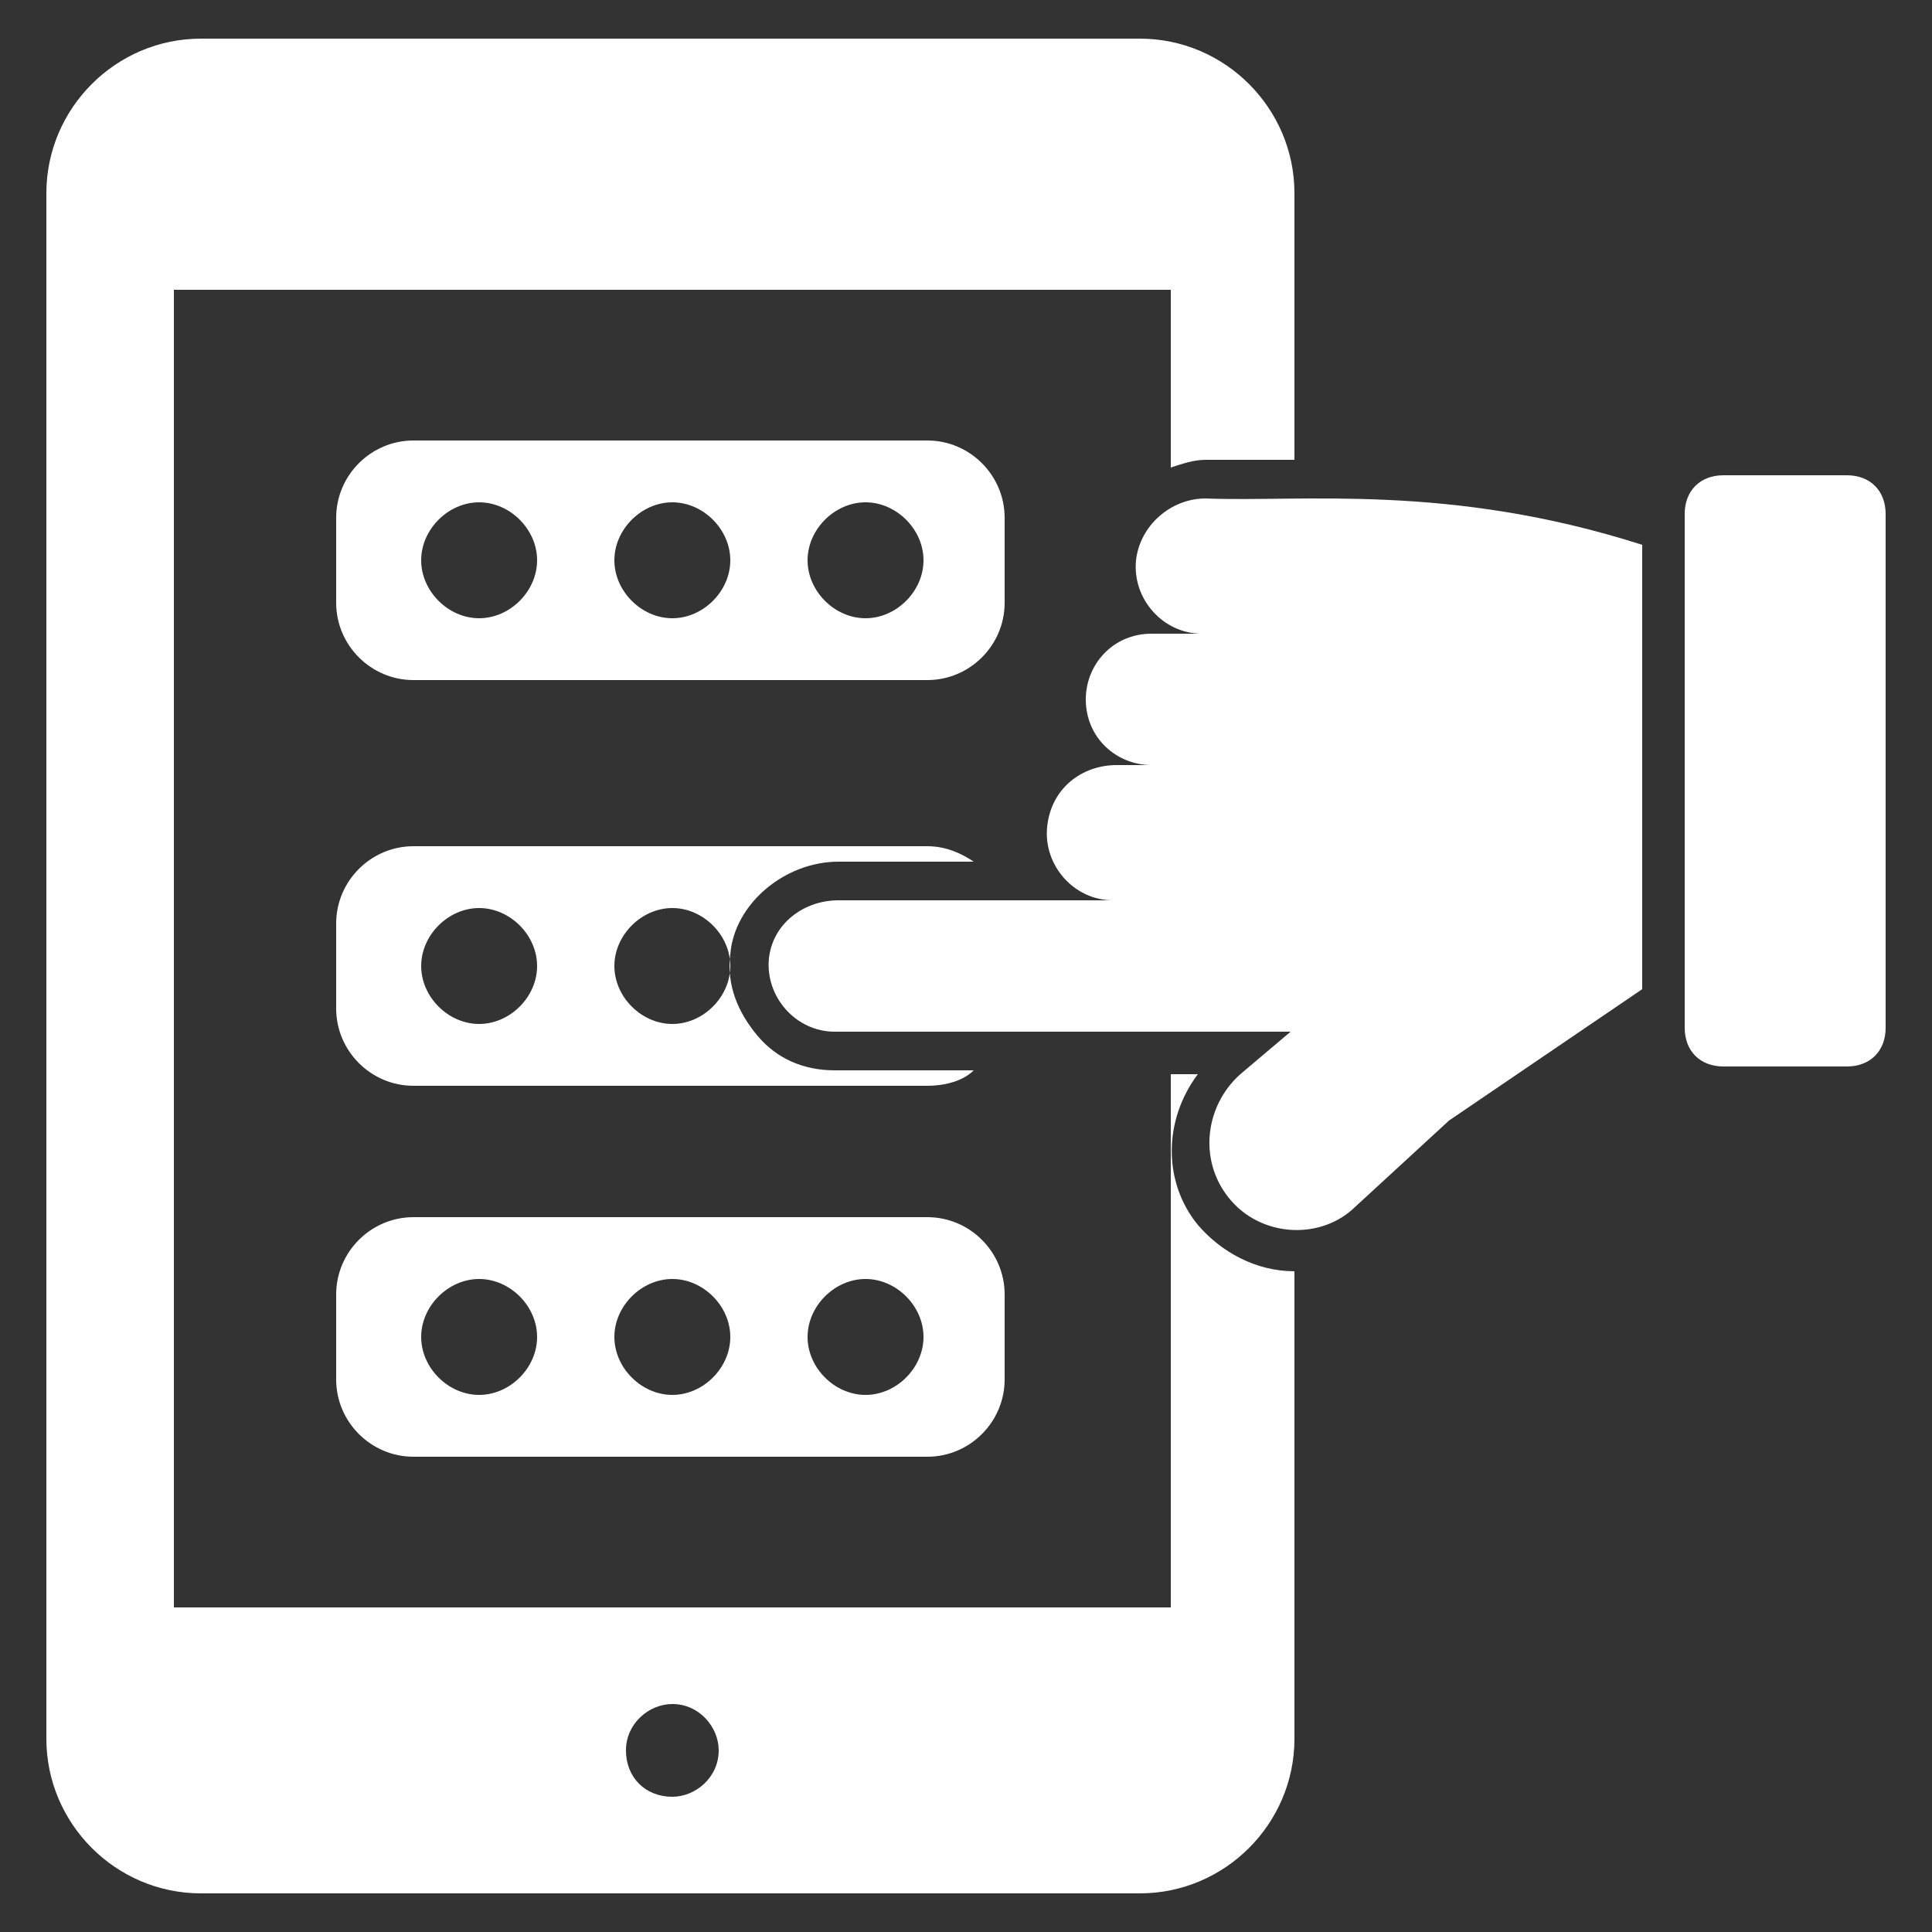
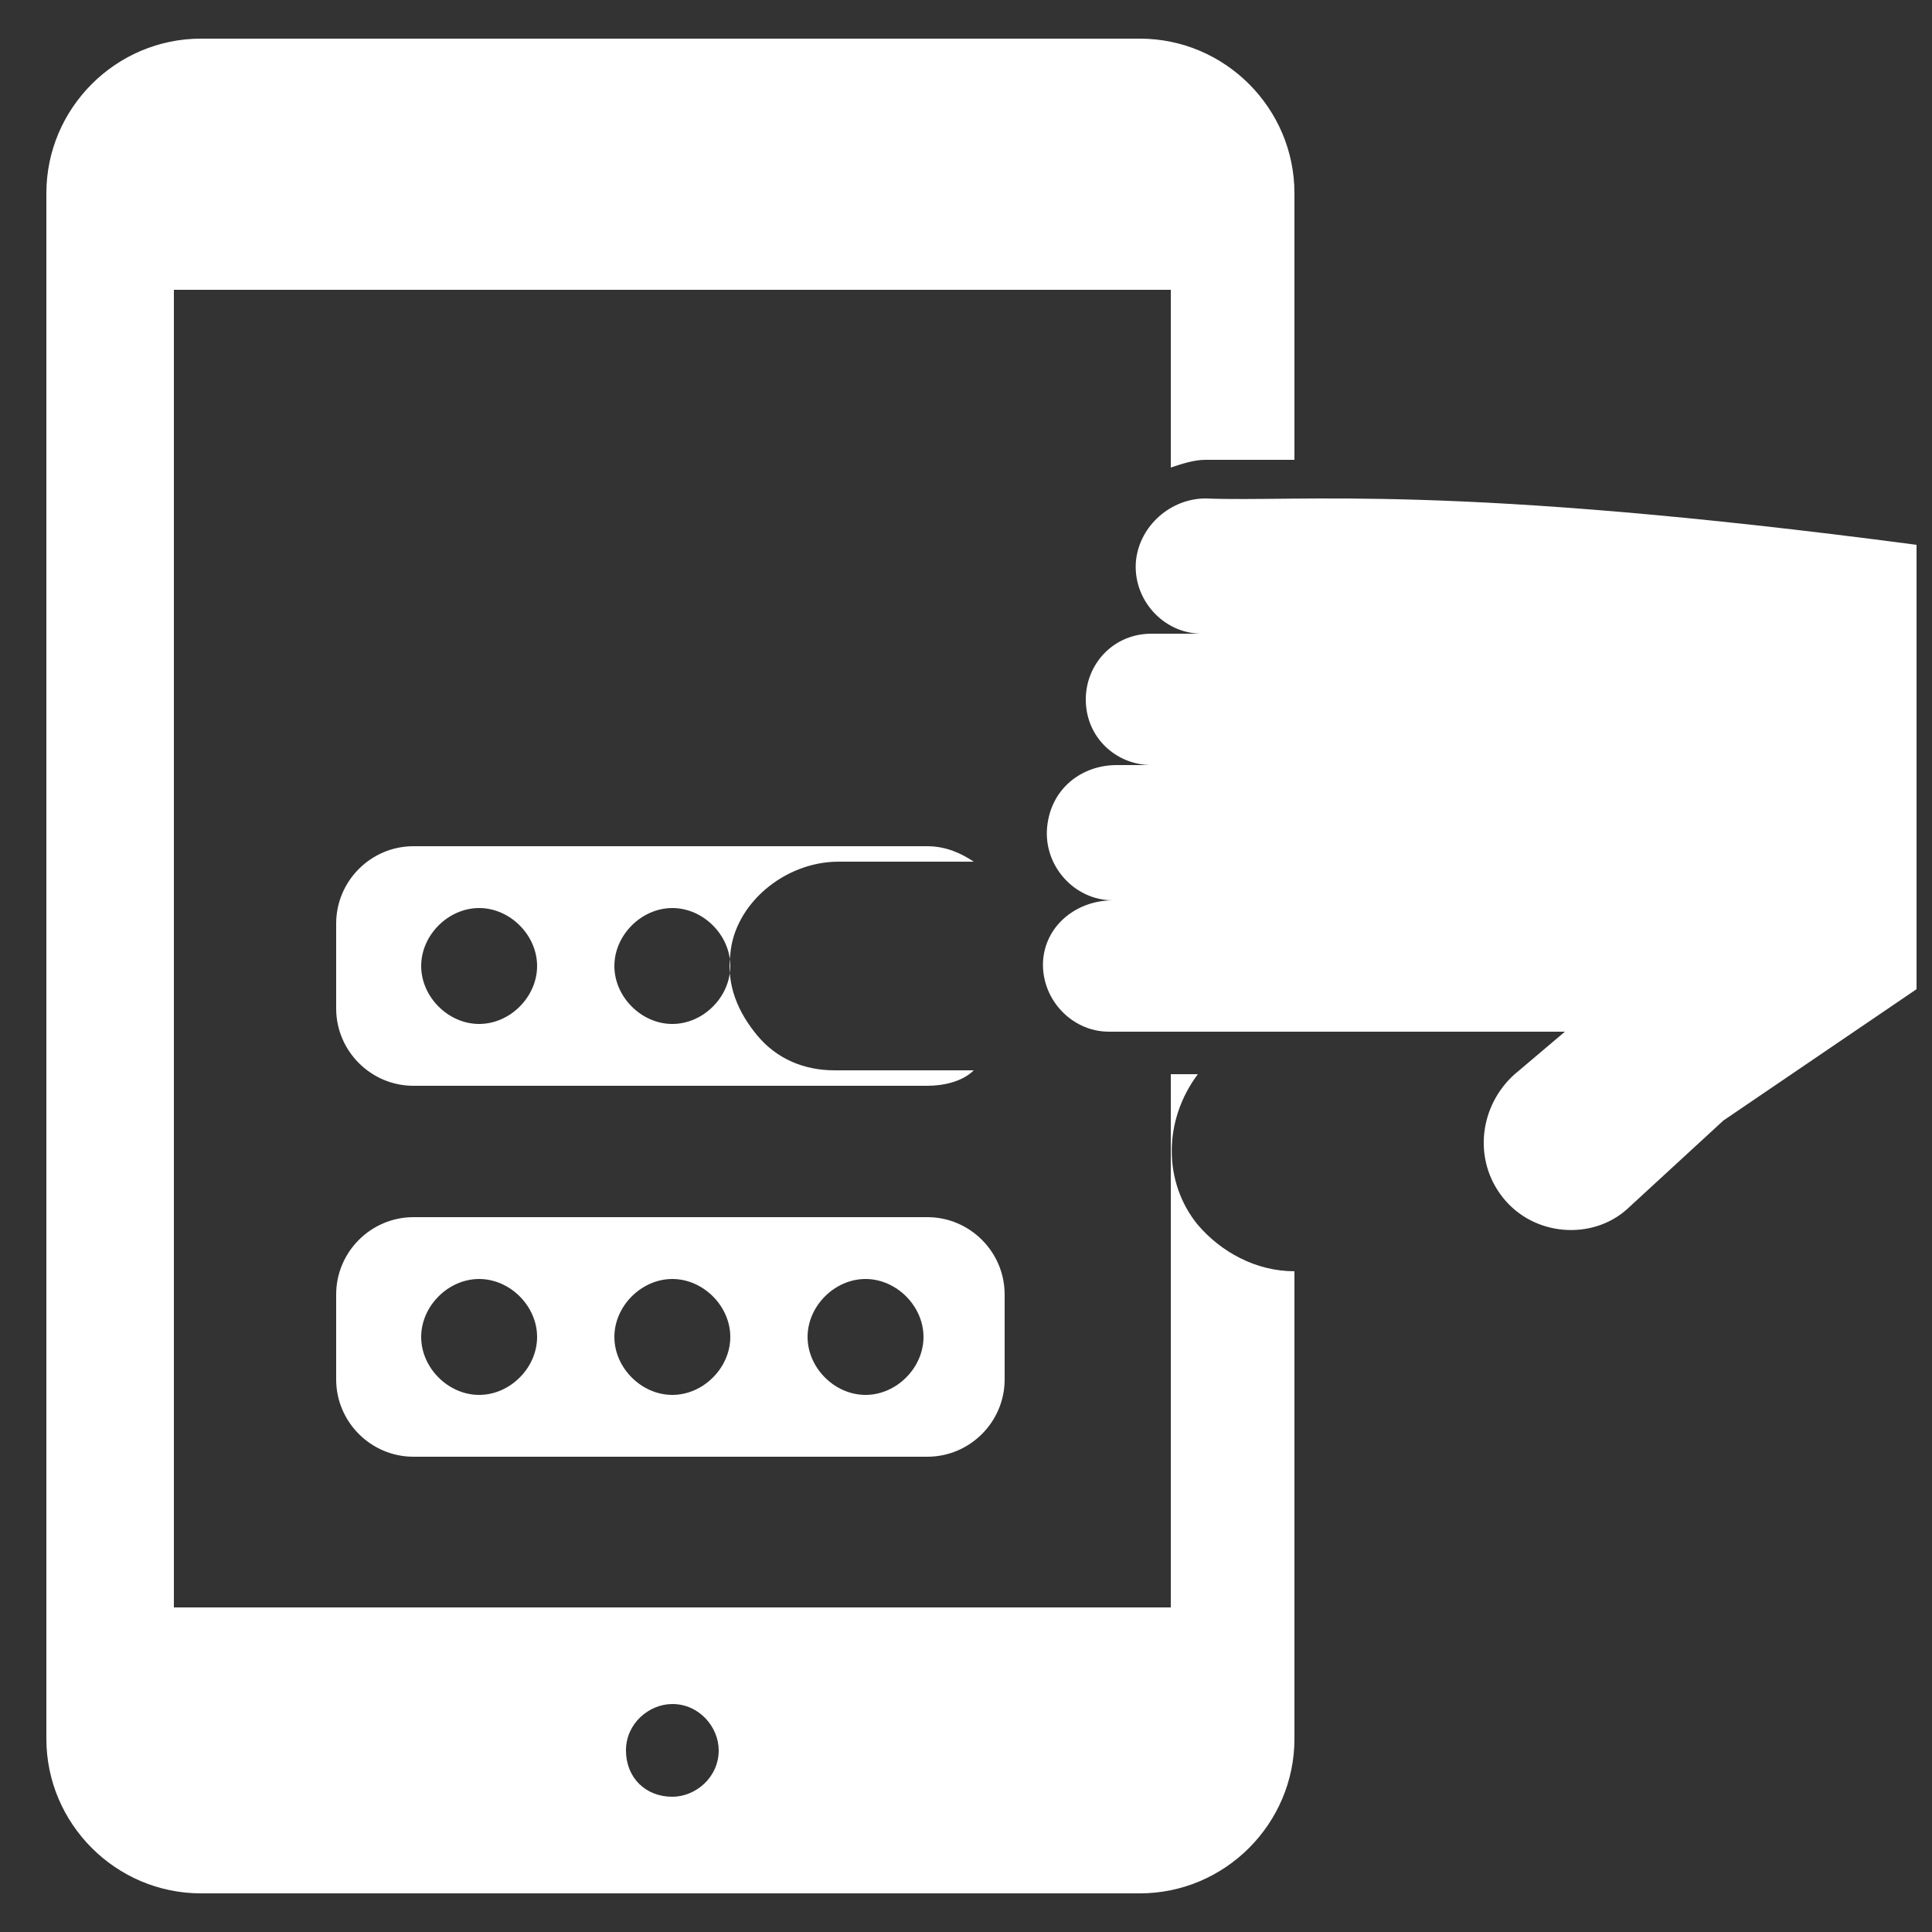
<svg xmlns="http://www.w3.org/2000/svg" height="100px" width="100px" fill="#FFFFFF" version="1.1" x="0px" y="0px" viewBox="0 0 50 50" enable-background="new 0 0 50 50" xml:space="preserve">
  <rect x="0" y="0" width="50" height="50" fill="#333333" stroke="none" />
  <g>
    <path d="M31,27.8h-0.7v13.8H4.5V7.5h25.8v4.6c0.3-0.1,0.6-0.2,0.9-0.2h2.3V5c0-2.2-1.8-4-4-4H5.2c-2.2,0-4,1.8-4,4v40   c0,2.2,1.8,4,4,4h24.3c2.2,0,4-1.8,4-4V32.9c-1,0-1.9-0.5-2.5-1.2C30.1,30.6,30.1,29,31,27.8z M17.4,46.5c-0.7,0-1.2-0.5-1.2-1.2   c0-0.7,0.6-1.2,1.2-1.2c0.7,0,1.2,0.6,1.2,1.2C18.6,46,18,46.5,17.4,46.5z" />
-     <path d="M26,15.6v-2.2c0-1.1-0.9-2-2-2H10.7c-1.1,0-2,0.9-2,2v2.2c0,1.1,0.9,2,2,2H24C25.1,17.6,26,16.7,26,15.6z M12.4,16   c-0.8,0-1.5-0.7-1.5-1.5c0-0.8,0.7-1.5,1.5-1.5s1.5,0.7,1.5,1.5C13.9,15.3,13.2,16,12.4,16z M17.4,16c-0.8,0-1.5-0.7-1.5-1.5   c0-0.8,0.7-1.5,1.5-1.5s1.5,0.7,1.5,1.5C18.9,15.3,18.2,16,17.4,16z M22.4,16c-0.8,0-1.5-0.7-1.5-1.5c0-0.8,0.7-1.5,1.5-1.5   s1.5,0.7,1.5,1.5C23.9,15.3,23.2,16,22.4,16z" />
    <path d="M21.7,22.3h3.5c-0.3-0.2-0.7-0.4-1.2-0.4H10.7c-1.1,0-2,0.9-2,2v2.2c0,1.1,0.9,2,2,2H24c0.4,0,0.9-0.1,1.2-0.4h-3.6   c-0.8,0-1.5-0.3-2-0.9c-0.5-0.6-0.8-1.3-0.7-2.1C19,23.4,20.3,22.3,21.7,22.3z M12.4,26.5c-0.8,0-1.5-0.7-1.5-1.5s0.7-1.5,1.5-1.5   s1.5,0.7,1.5,1.5S13.2,26.5,12.4,26.5z M17.4,26.5c-0.8,0-1.5-0.7-1.5-1.5s0.7-1.5,1.5-1.5s1.5,0.7,1.5,1.5S18.2,26.5,17.4,26.5z" />
    <path d="M10.7,31.5c-1.1,0-2,0.9-2,2v2.2c0,1.1,0.9,2,2,2H24c1.1,0,2-0.9,2-2v-2.2c0-1.1-0.9-2-2-2H10.7z M12.4,36.1   c-0.8,0-1.5-0.7-1.5-1.5c0-0.8,0.7-1.5,1.5-1.5s1.5,0.7,1.5,1.5C13.9,35.4,13.2,36.1,12.4,36.1z M17.4,36.1c-0.8,0-1.5-0.7-1.5-1.5   c0-0.8,0.7-1.5,1.5-1.5s1.5,0.7,1.5,1.5C18.9,35.4,18.2,36.1,17.4,36.1z M22.4,36.1c-0.8,0-1.5-0.7-1.5-1.5c0-0.8,0.7-1.5,1.5-1.5   s1.5,0.7,1.5,1.5C23.9,35.4,23.2,36.1,22.4,36.1z" />
-     <path d="M31.2,12.9c-0.9,0-1.7,0.7-1.8,1.6c-0.1,1,0.7,1.9,1.7,1.9h-1.3c-1,0-1.7,0.8-1.7,1.7c0,1,0.8,1.7,1.7,1.7h-0.9   c-0.9,0-1.7,0.6-1.8,1.6c-0.1,1,0.7,1.9,1.7,1.9h-7.1c-0.9,0-1.7,0.6-1.8,1.5c-0.1,1,0.7,1.9,1.7,1.9h11.8l-1.3,1.1   c-0.9,0.8-1.1,2.2-0.3,3.2c0.8,1,2.3,1.1,3.2,0.3l2.5-2.3l5-3.4V14.1C37.5,12.5,33.7,13,31.2,12.9z" />
-     <path d="M48.8,13.3c0-0.6-0.4-1-1-1h-3.2c-0.6,0-1,0.4-1,1l0,13.3c0,0.6,0.4,1,1,1h3.2c0.6,0,1-0.4,1-1L48.8,13.3z" />
+     <path d="M31.2,12.9c-0.9,0-1.7,0.7-1.8,1.6c-0.1,1,0.7,1.9,1.7,1.9h-1.3c-1,0-1.7,0.8-1.7,1.7c0,1,0.8,1.7,1.7,1.7h-0.9   c-0.9,0-1.7,0.6-1.8,1.6c-0.1,1,0.7,1.9,1.7,1.9c-0.9,0-1.7,0.6-1.8,1.5c-0.1,1,0.7,1.9,1.7,1.9h11.8l-1.3,1.1   c-0.9,0.8-1.1,2.2-0.3,3.2c0.8,1,2.3,1.1,3.2,0.3l2.5-2.3l5-3.4V14.1C37.5,12.5,33.7,13,31.2,12.9z" />
  </g>
</svg>